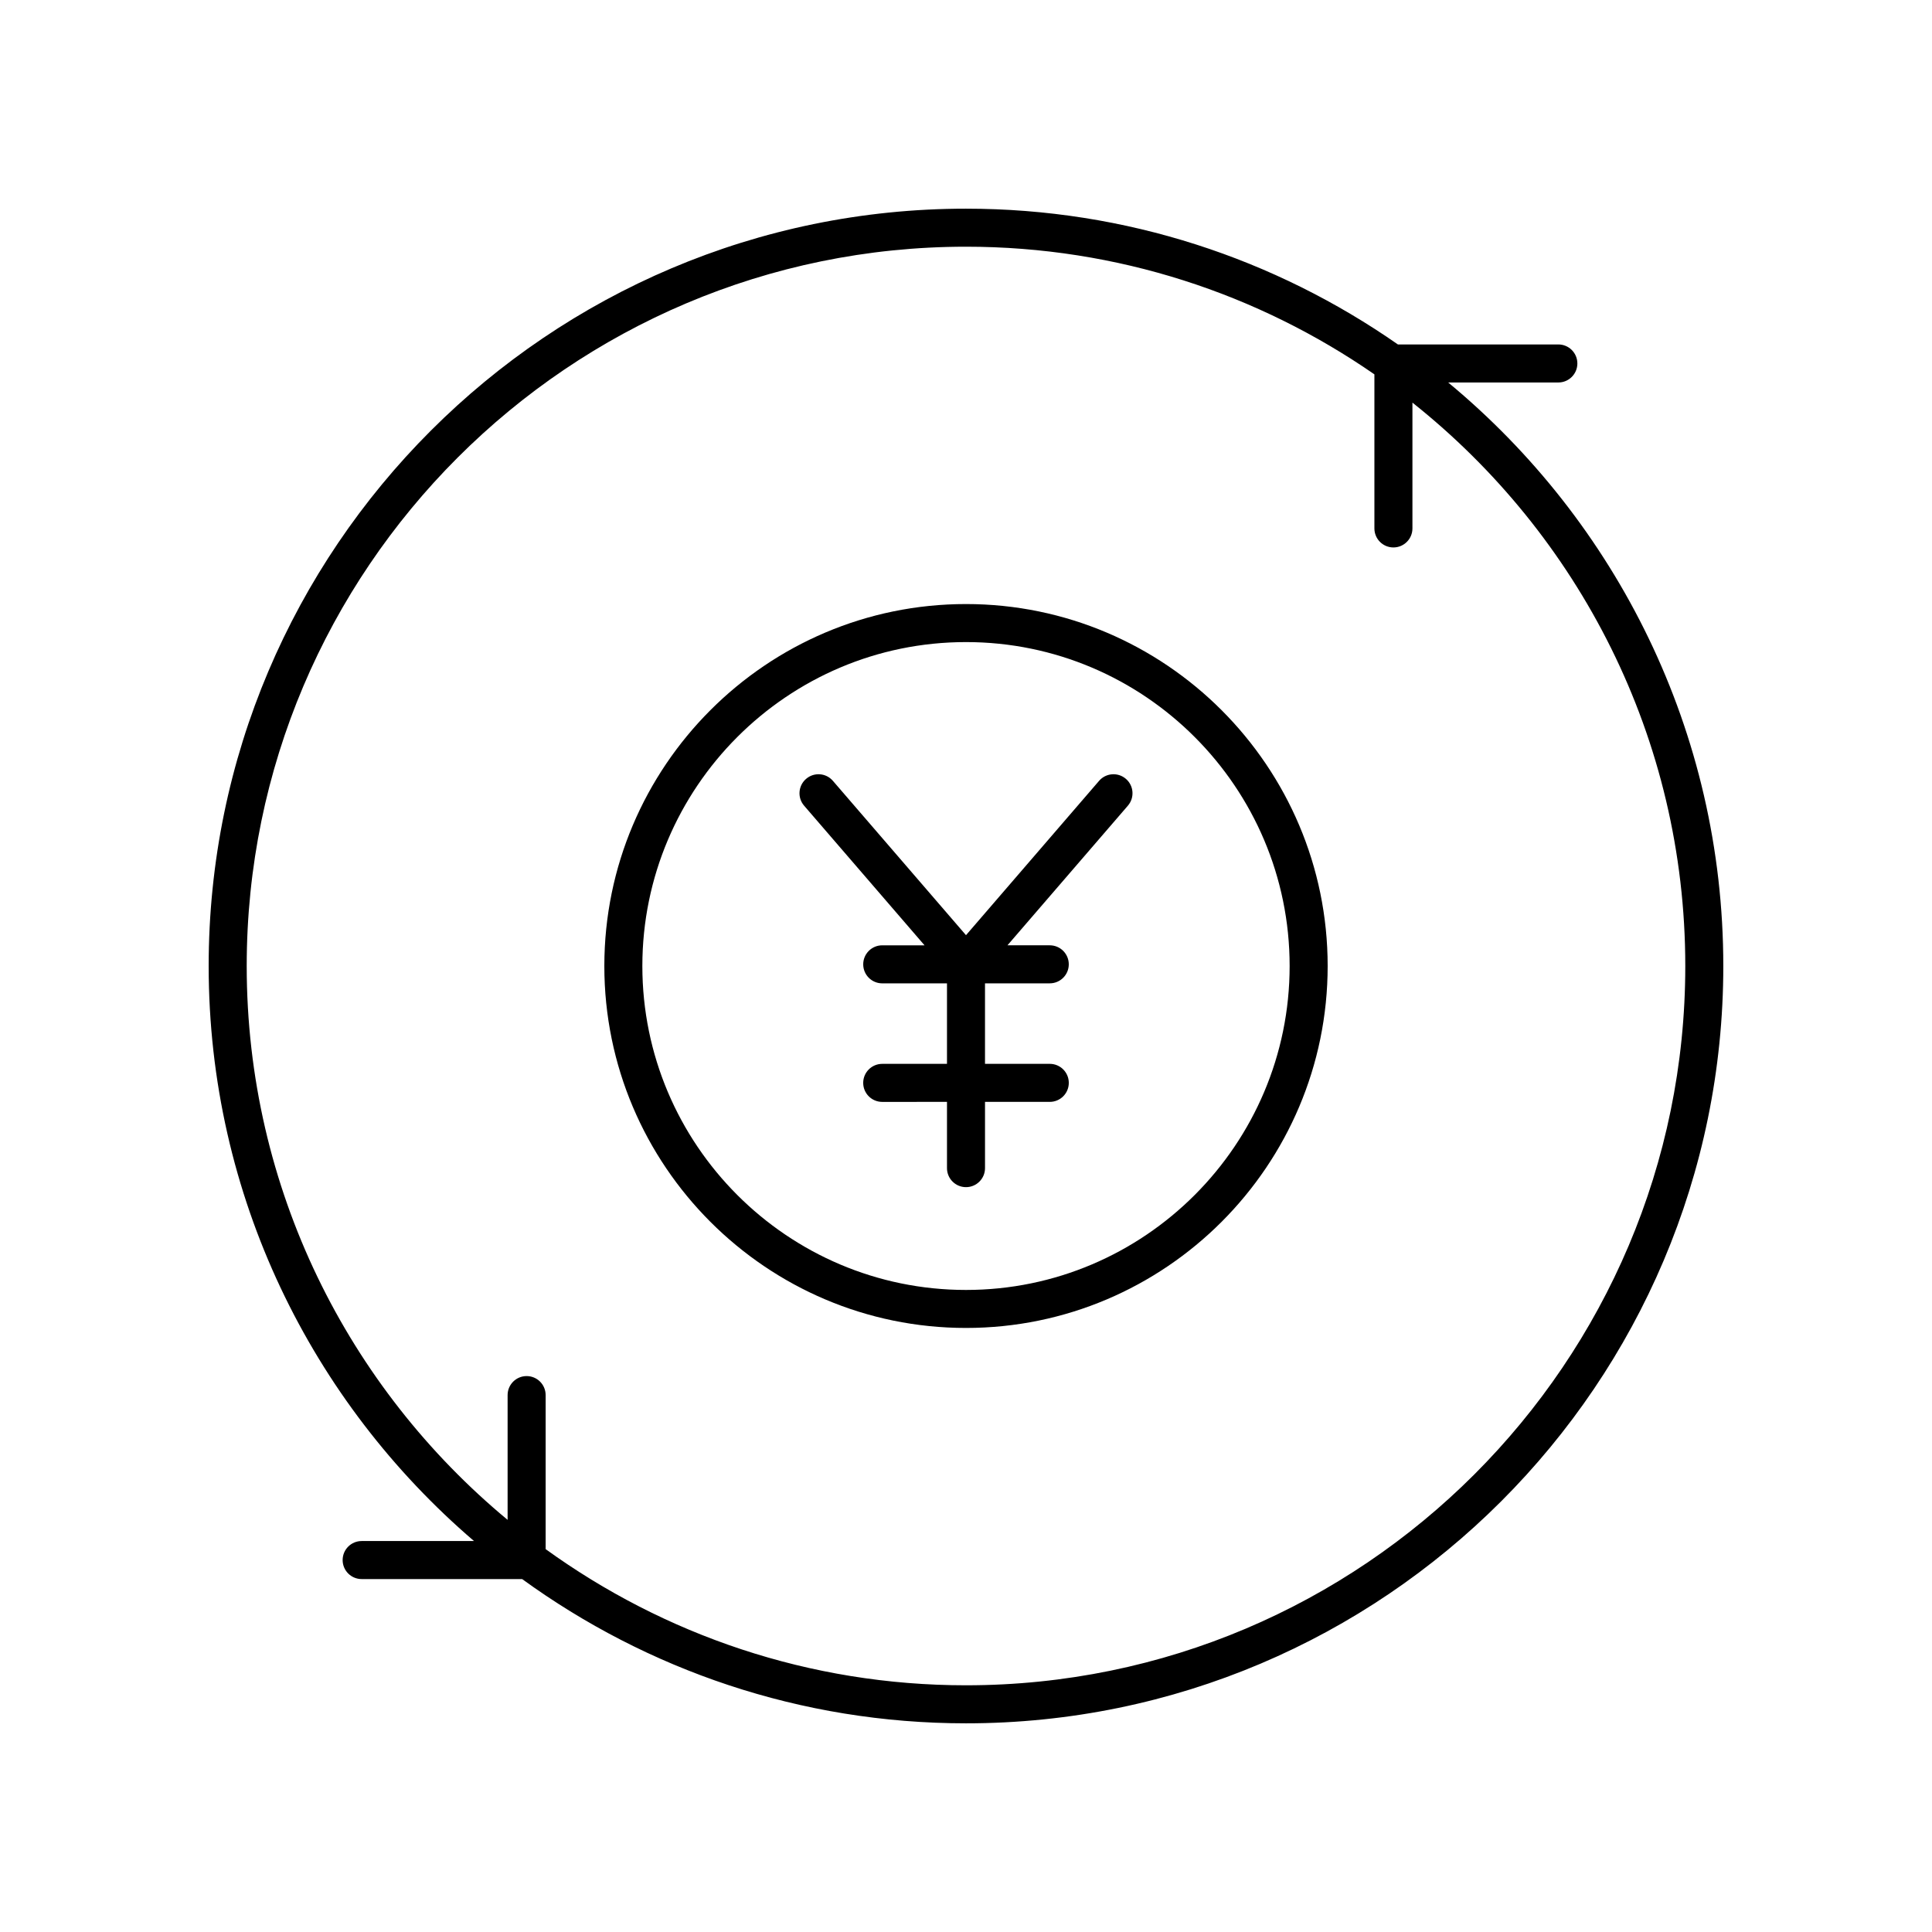
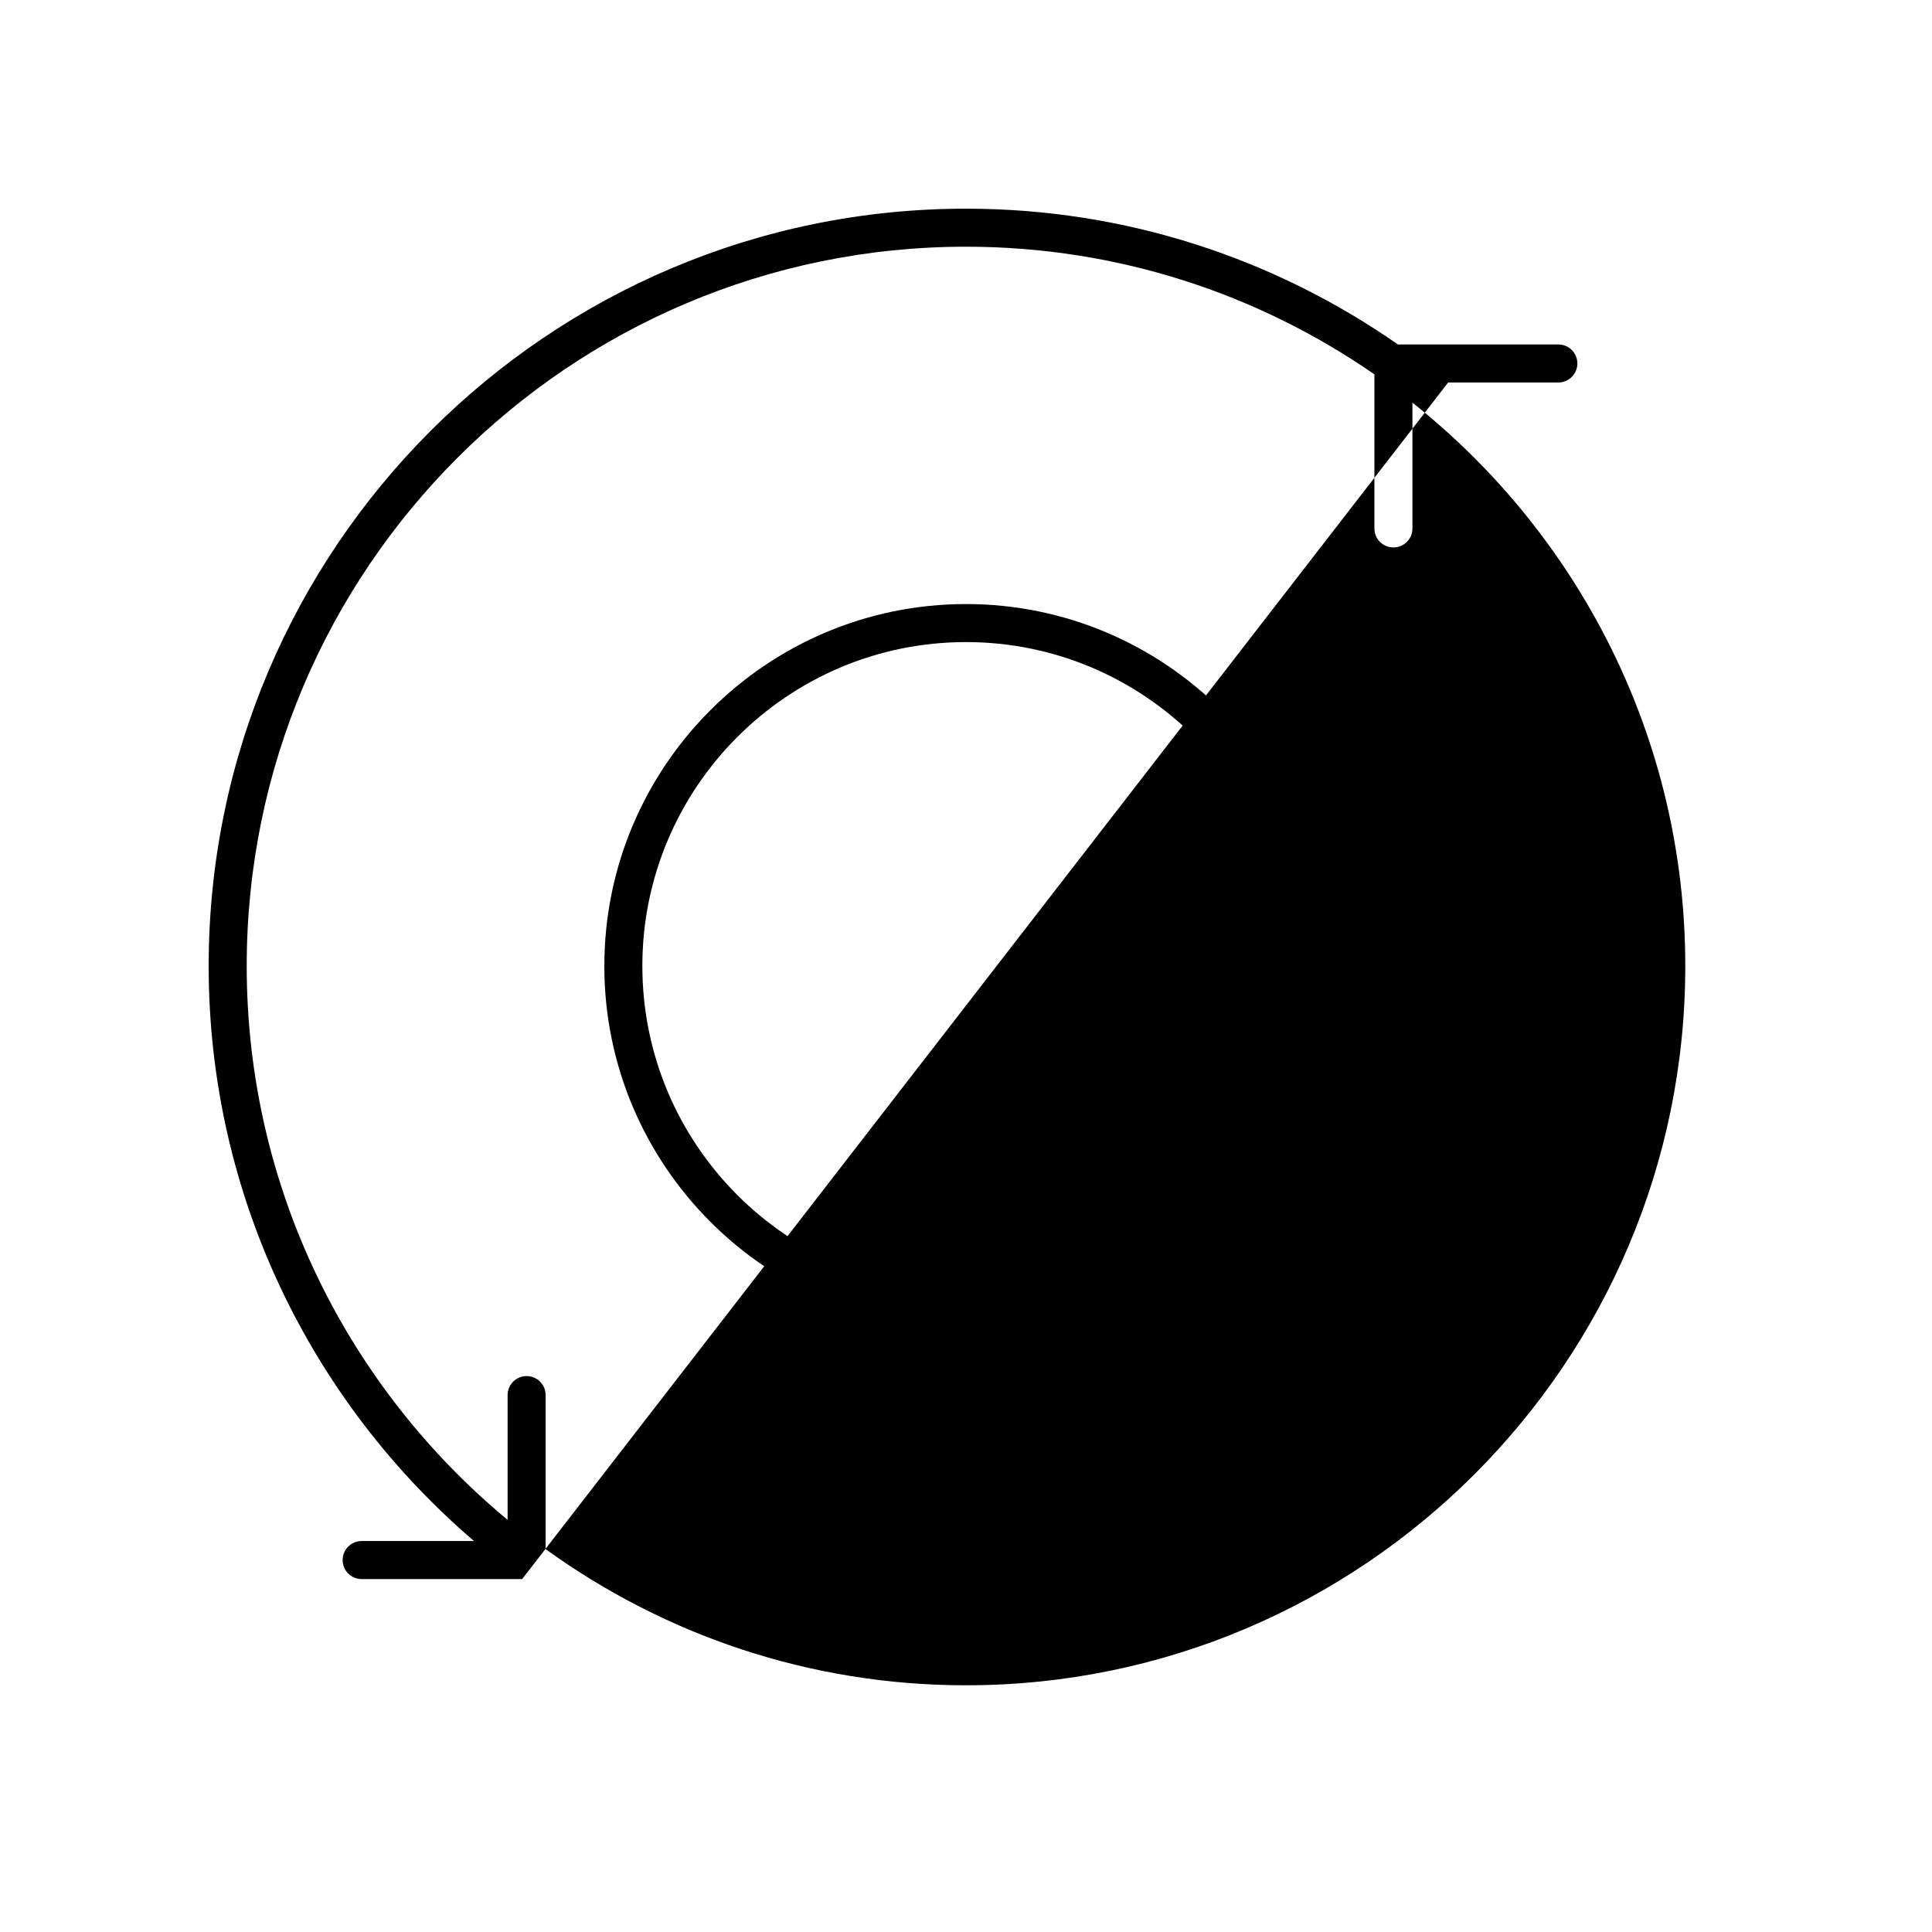
<svg xmlns="http://www.w3.org/2000/svg" fill="#000000" width="800px" height="800px" version="1.1" viewBox="144 144 512 512">
  <g>
-     <path d="m527.78 245.36h29.199c2.781 0 5.039-2.254 5.039-5.039 0-2.785-2.254-5.039-5.039-5.039h-42.52c-32.492-22.648-71.941-35.98-114.46-35.98-110.66 0-200.7 90.031-200.7 200.7 0 60.926 27.324 115.55 70.316 152.39h-29.773c-2.781 0-5.039 2.254-5.039 5.039 0 2.785 2.254 5.039 5.039 5.039h42.531c33.074 24.016 73.707 38.23 117.62 38.23 110.66 0 200.7-90.031 200.7-200.7-0.004-62.156-28.406-117.8-72.914-154.64zm-127.78 345.26c-41.566 0-80.039-13.414-111.4-36.086v-40.82c0-2.785-2.254-5.039-5.039-5.039-2.781 0-5.039 2.254-5.039 5.039v33.066c-42.207-34.992-69.141-87.797-69.141-146.78 0-105.11 85.512-190.62 190.62-190.62 40.176 0 77.461 12.523 108.23 33.828v40.832c0 2.785 2.254 5.039 5.039 5.039 2.781 0 5.039-2.254 5.039-5.039v-33.34c44.004 34.949 72.309 88.863 72.309 149.3 0 105.11-85.512 190.62-190.62 190.62z" />
+     <path d="m527.78 245.36h29.199c2.781 0 5.039-2.254 5.039-5.039 0-2.785-2.254-5.039-5.039-5.039h-42.52c-32.492-22.648-71.941-35.98-114.46-35.98-110.66 0-200.7 90.031-200.7 200.7 0 60.926 27.324 115.55 70.316 152.39h-29.773c-2.781 0-5.039 2.254-5.039 5.039 0 2.785 2.254 5.039 5.039 5.039h42.531zm-127.78 345.26c-41.566 0-80.039-13.414-111.4-36.086v-40.82c0-2.785-2.254-5.039-5.039-5.039-2.781 0-5.039 2.254-5.039 5.039v33.066c-42.207-34.992-69.141-87.797-69.141-146.78 0-105.11 85.512-190.62 190.62-190.62 40.176 0 77.461 12.523 108.23 33.828v40.832c0 2.785 2.254 5.039 5.039 5.039 2.781 0 5.039-2.254 5.039-5.039v-33.34c44.004 34.949 72.309 88.863 72.309 149.3 0 105.11-85.512 190.62-190.62 190.62z" />
    <path d="m400 304.08c-52.848 0-95.844 43.031-95.844 95.922-0.004 52.891 42.992 95.918 95.844 95.918 52.848 0 95.844-43.027 95.844-95.918s-42.996-95.922-95.844-95.922zm0 181.77c-47.293 0-85.77-38.508-85.77-85.844s38.473-85.848 85.77-85.848c47.293 0 85.766 38.512 85.766 85.848 0 47.332-38.473 85.844-85.766 85.844z" />
-     <path d="m435.27 350.93-35.27 40.902-35.273-40.898c-1.82-2.117-5.004-2.344-7.106-0.523-2.106 1.816-2.344 4.992-0.523 7.106l31.914 37.004h-11.211c-2.781 0-5.039 2.254-5.039 5.039s2.254 5.039 5.039 5.039l17.16-0.004v21.34h-17.164c-2.781 0-5.039 2.254-5.039 5.039s2.254 5.039 5.039 5.039l17.164-0.004v17.559c0 2.785 2.254 5.039 5.039 5.039 2.781 0 5.039-2.254 5.039-5.039v-17.559h17.164c2.781 0 5.039-2.254 5.039-5.039s-2.254-5.039-5.039-5.039l-17.168 0.004v-21.34h17.164c2.781 0 5.039-2.254 5.039-5.039 0-2.785-2.254-5.039-5.039-5.039h-11.211l31.914-37.004c1.816-2.109 1.582-5.289-0.523-7.106-2.109-1.816-5.289-1.586-7.109 0.523z" />
  </g>
</svg>